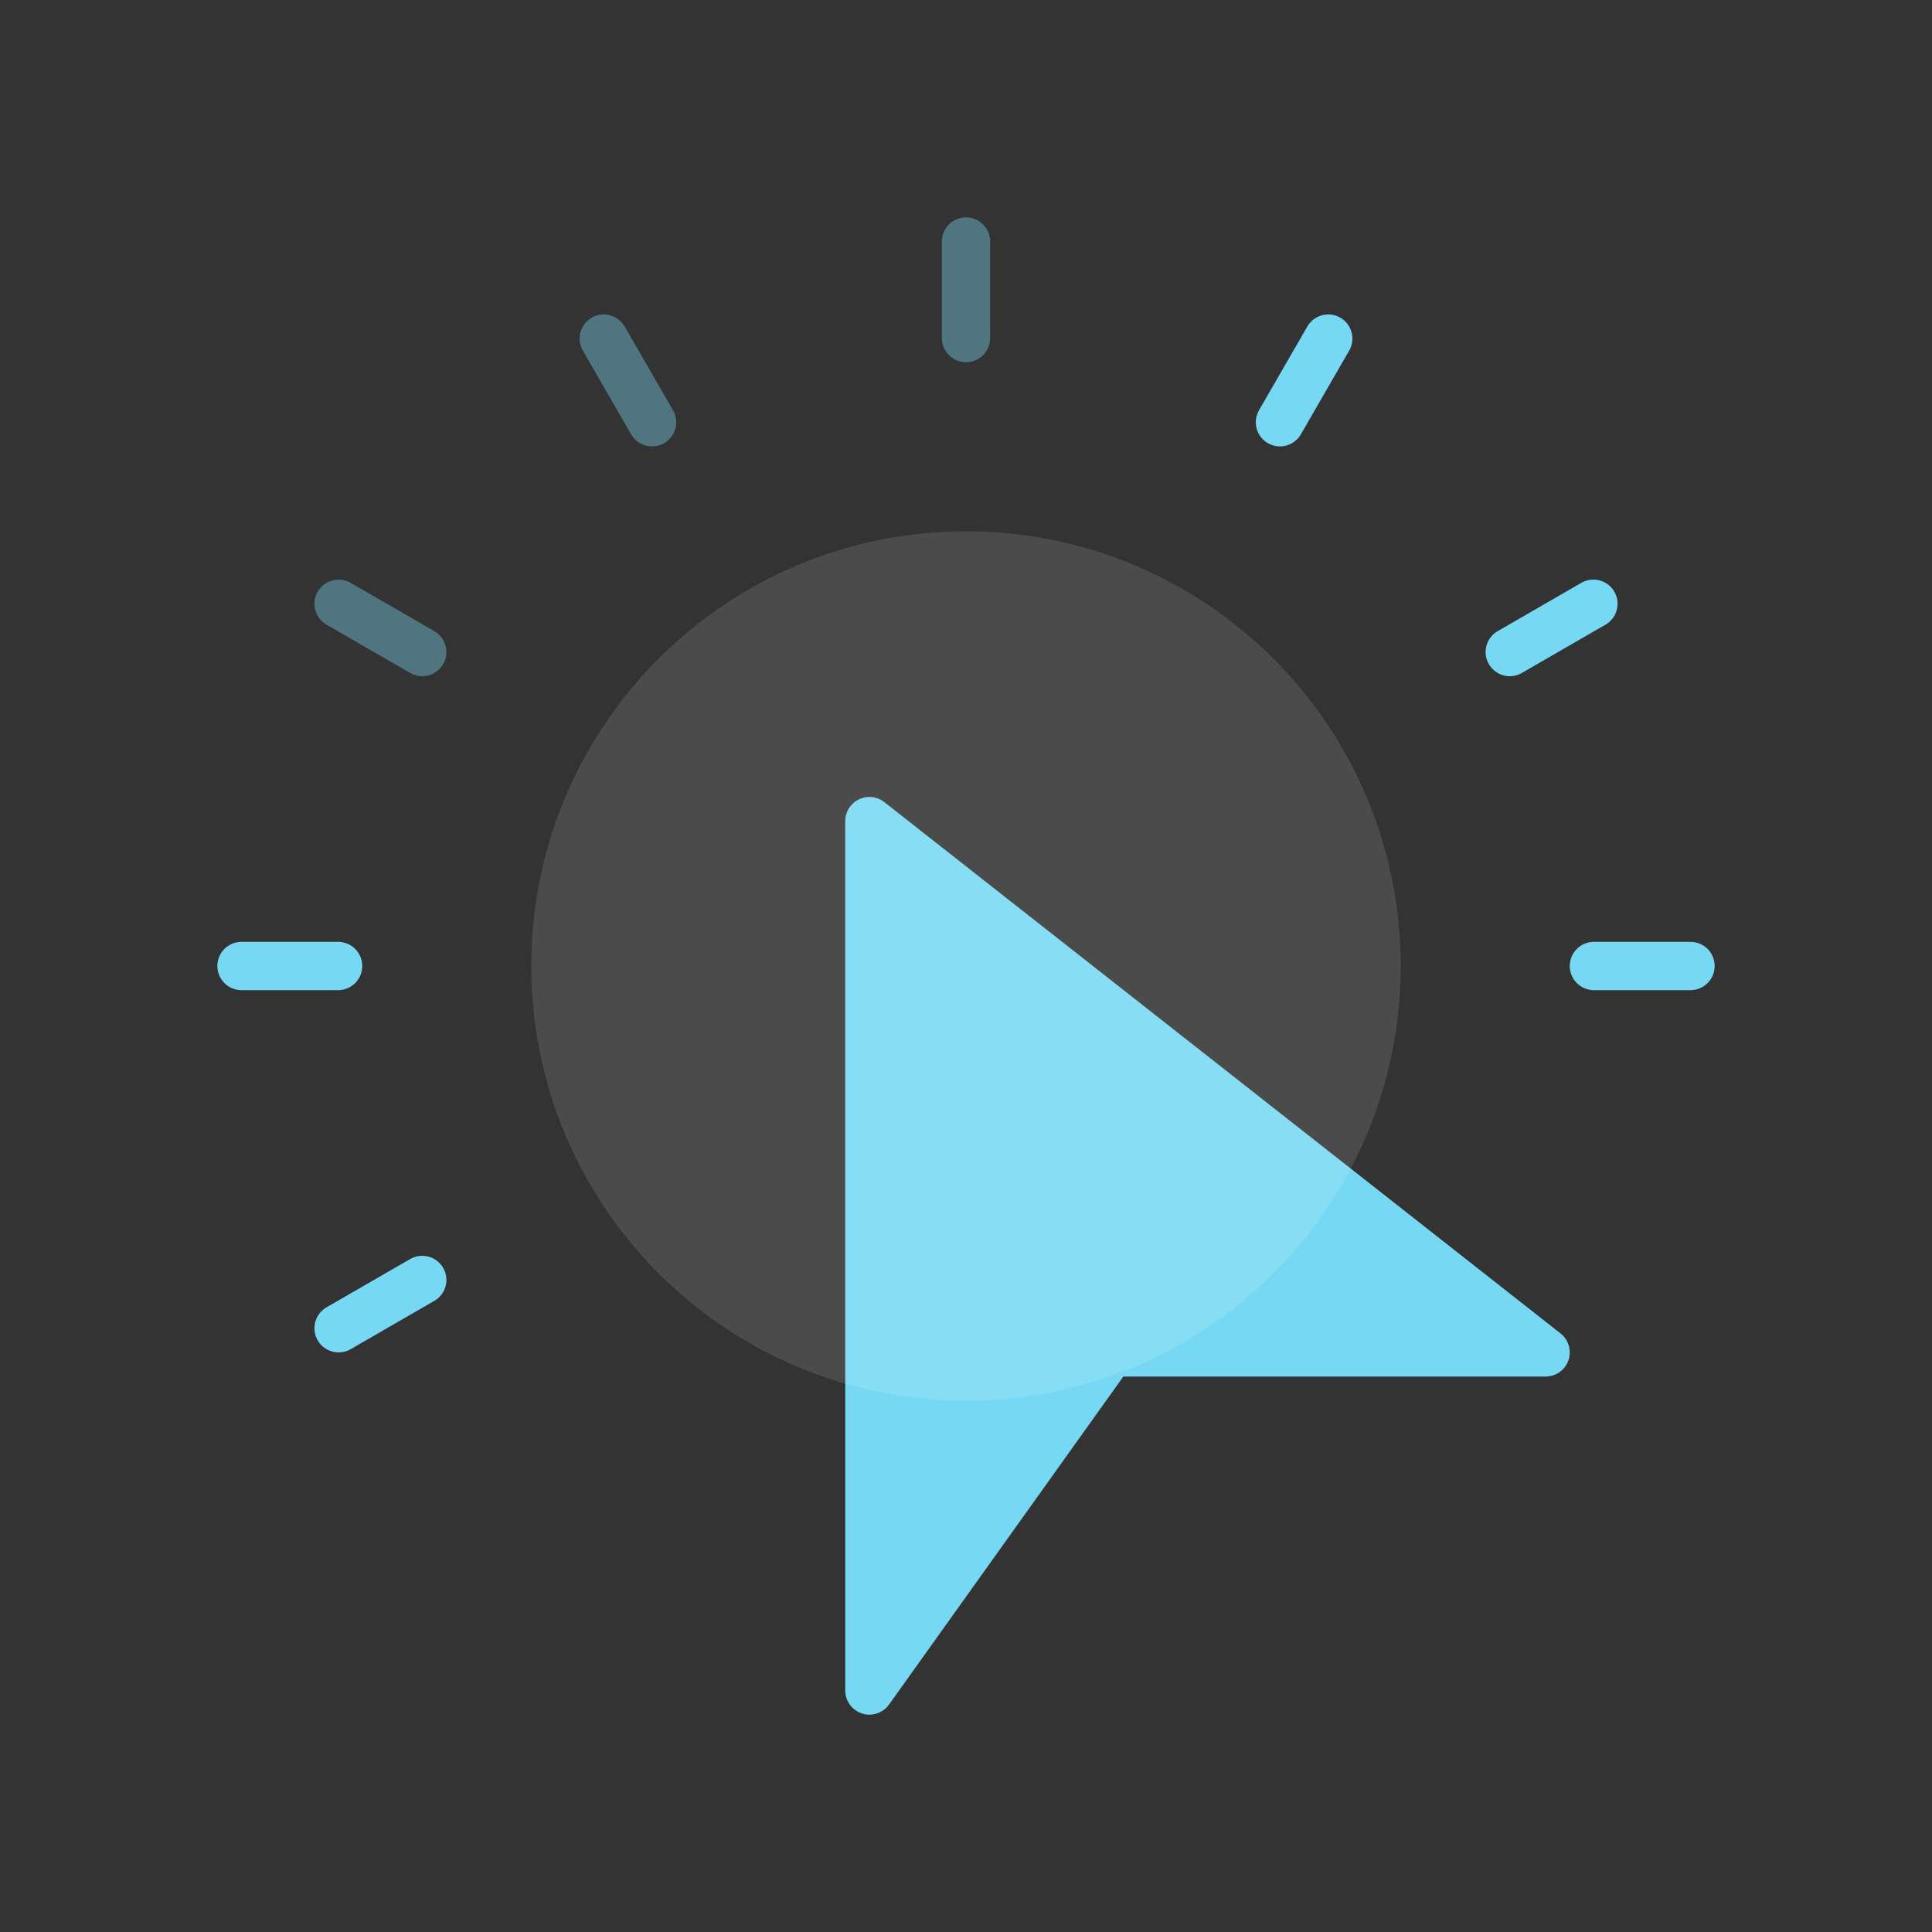
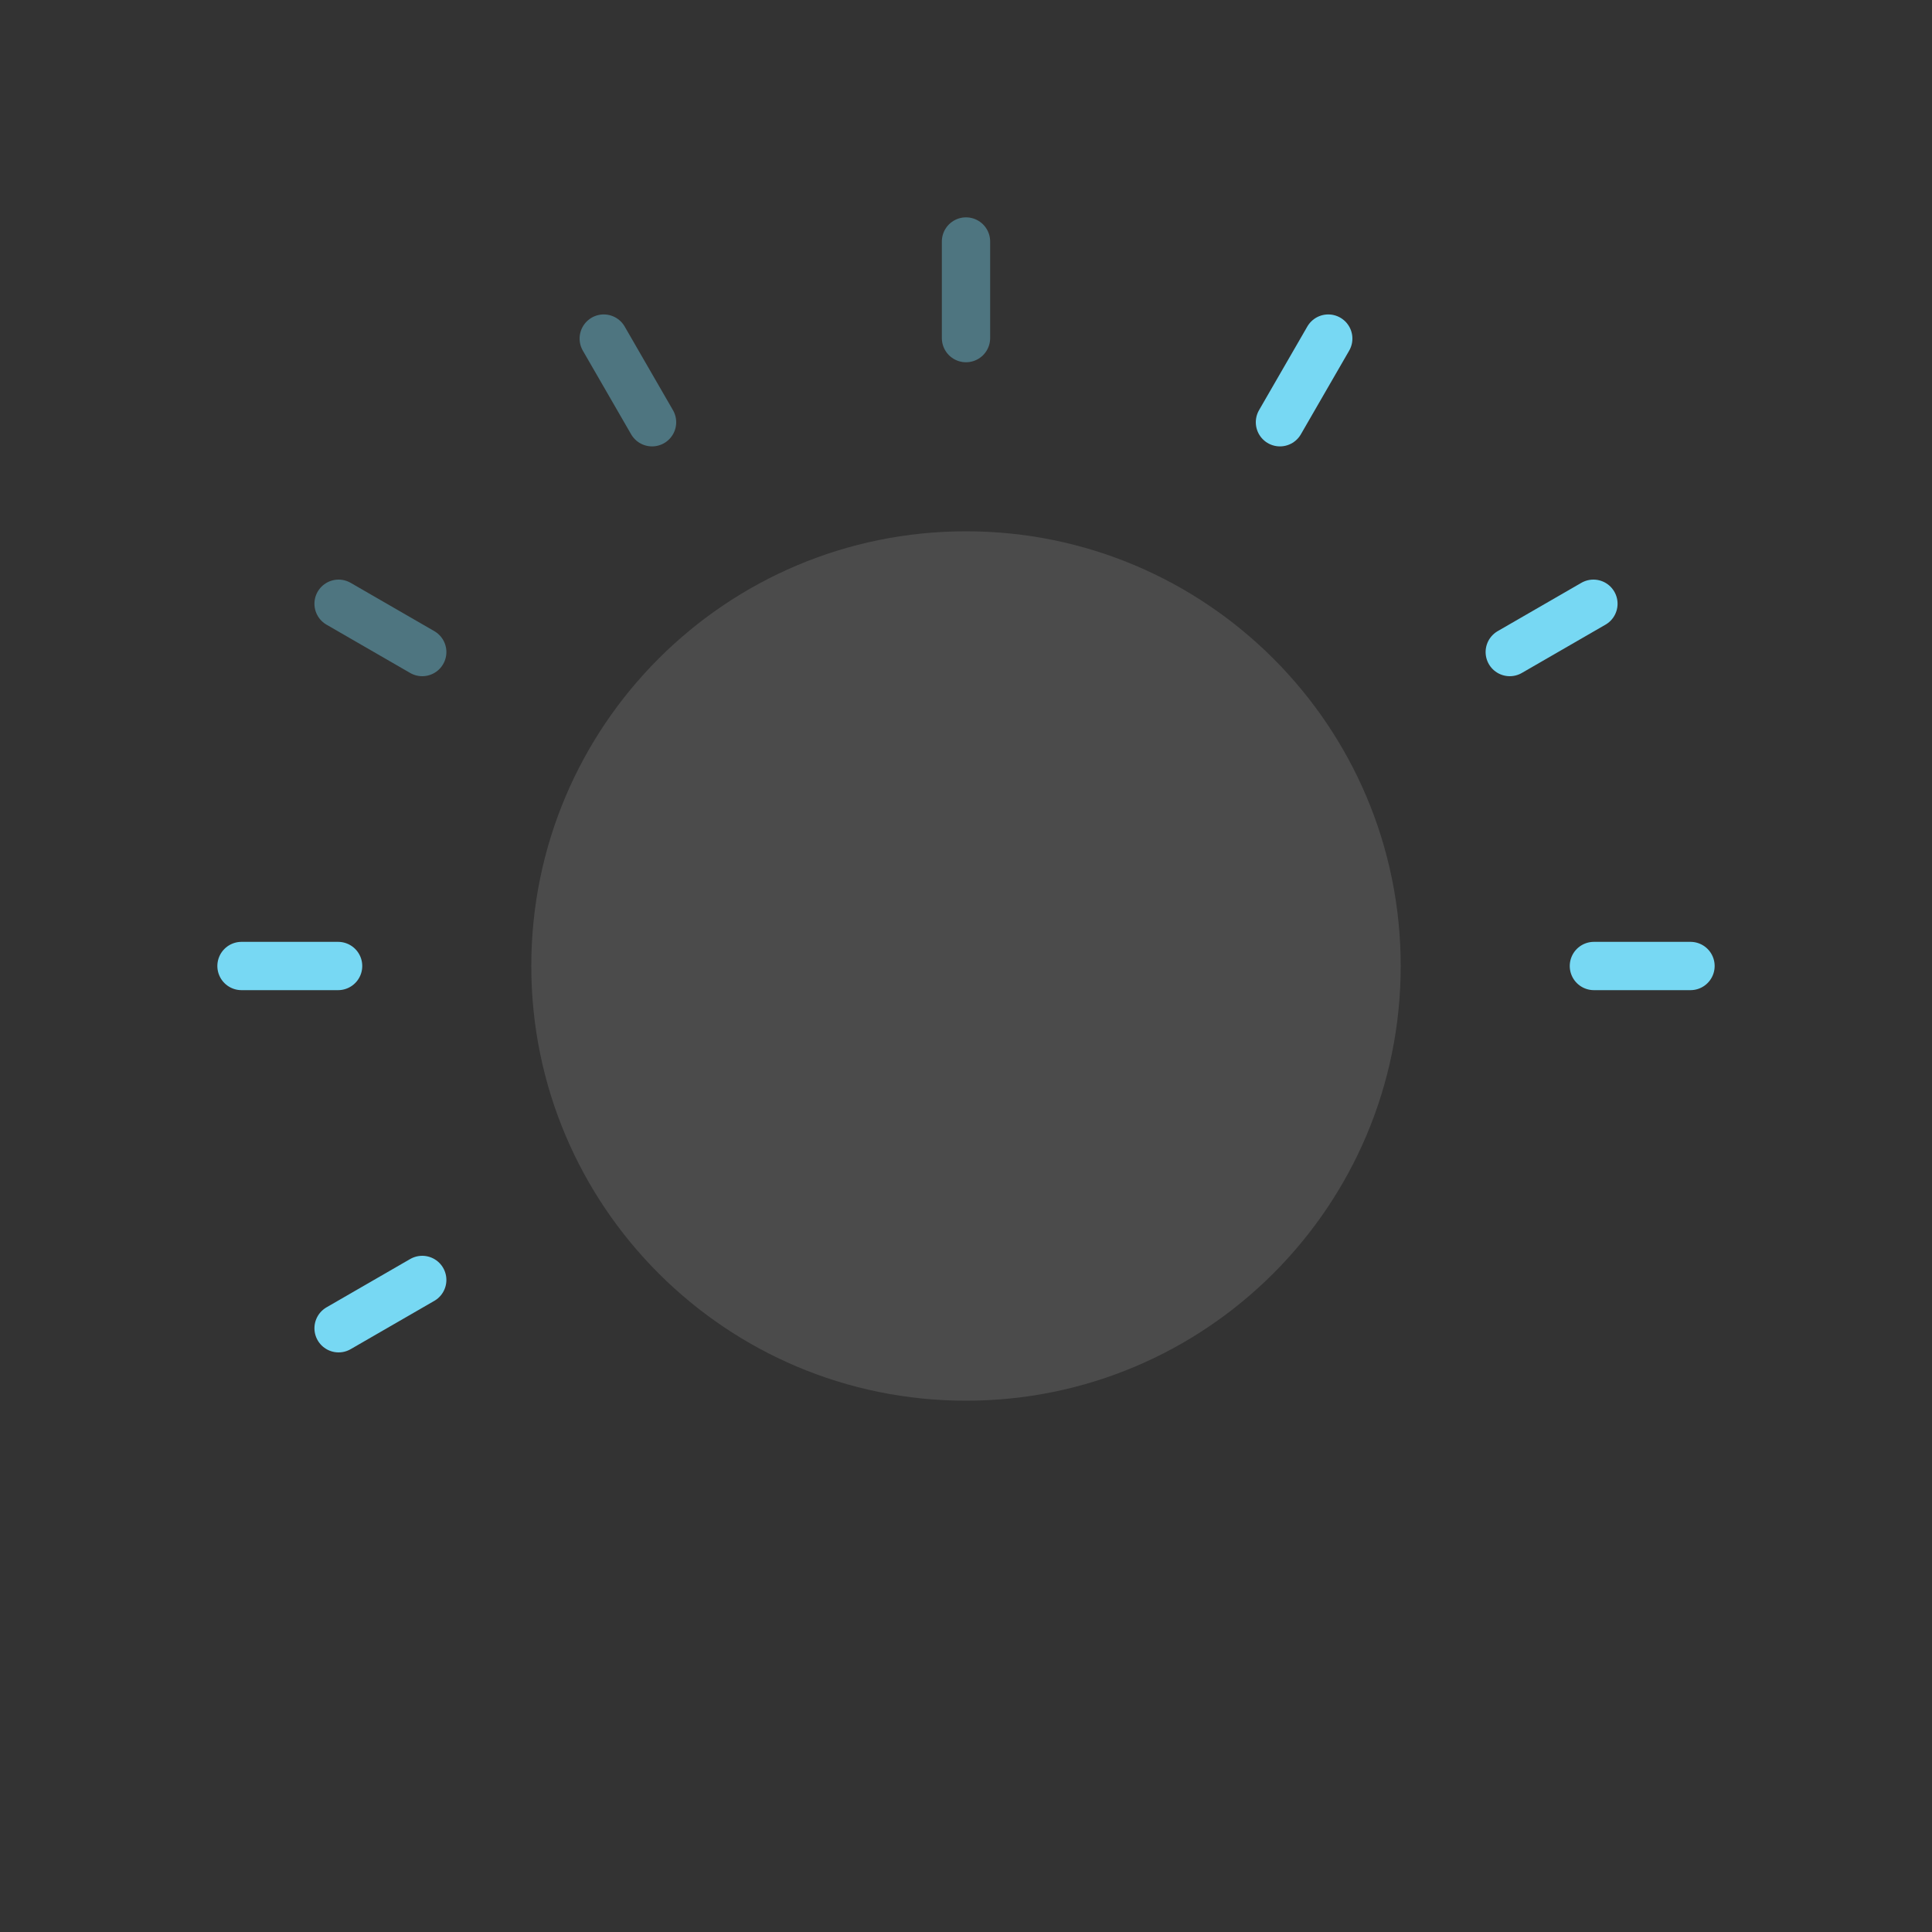
<svg xmlns="http://www.w3.org/2000/svg" width="40" height="40" viewBox="0 0 40 40" fill="none">
  <rect x="0" y="0" width="40" height="40" fill="#333333" stroke="none" />
-   <path d="M18 17V35L23 28H32L18 17Z" fill="#77D8F3" stroke="#77D8F3" stroke-linejoin="round" />
  <path d="M20 29C24.971 29 29 24.971 29 20C29 15.029 24.971 11 20 11C15.029 11 11 15.029 11 20C11 24.971 15.029 29 20 29Z" fill="white" fill-opacity="0.12" />
  <path opacity="0.4" d="M20 5V7" stroke="#77D8F3" stroke-linecap="round" stroke-linejoin="round" />
  <path d="M27.5 7.01L26.5 8.742M32.99 12.5L31.258 13.5M35 20H33M8.742 26.5L7.01 27.5M7 20H5" stroke="#77D8F3" stroke-linecap="round" stroke-linejoin="round" />
  <path opacity="0.4" d="M8.742 13.5L7.01 12.5M13.5 8.742L12.5 7.01" stroke="#77D8F3" stroke-linecap="round" stroke-linejoin="round" />
</svg>